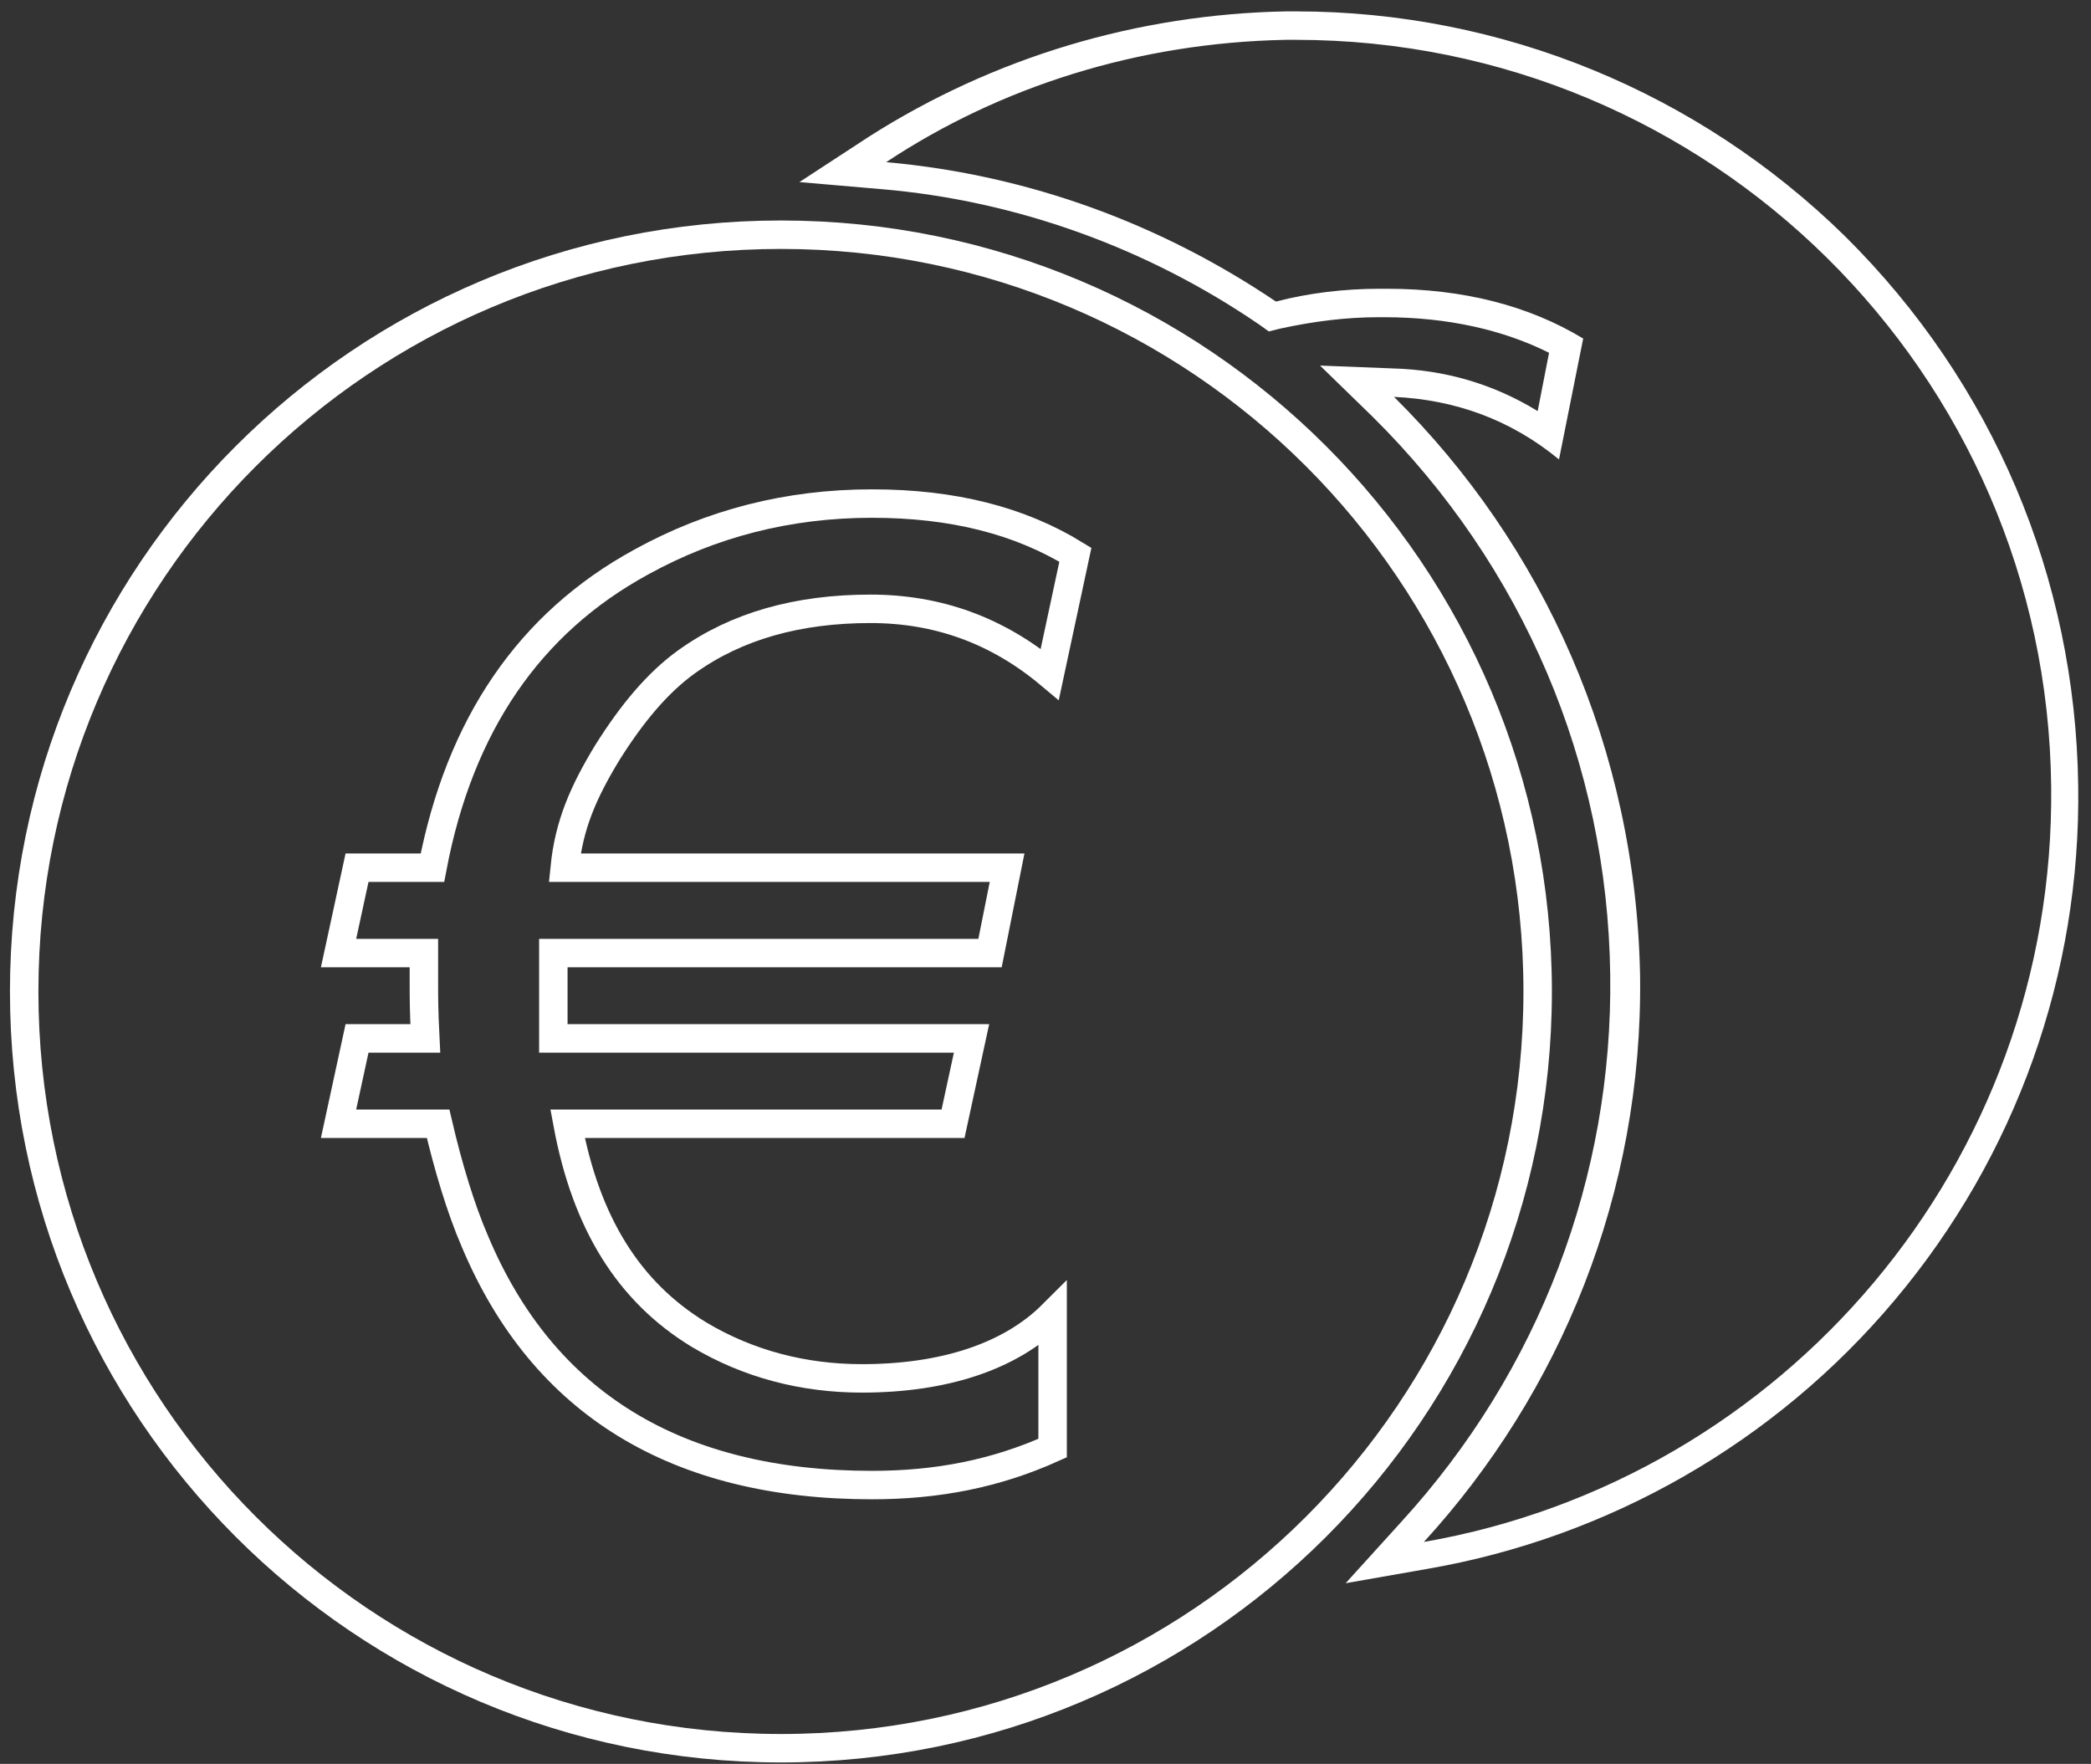
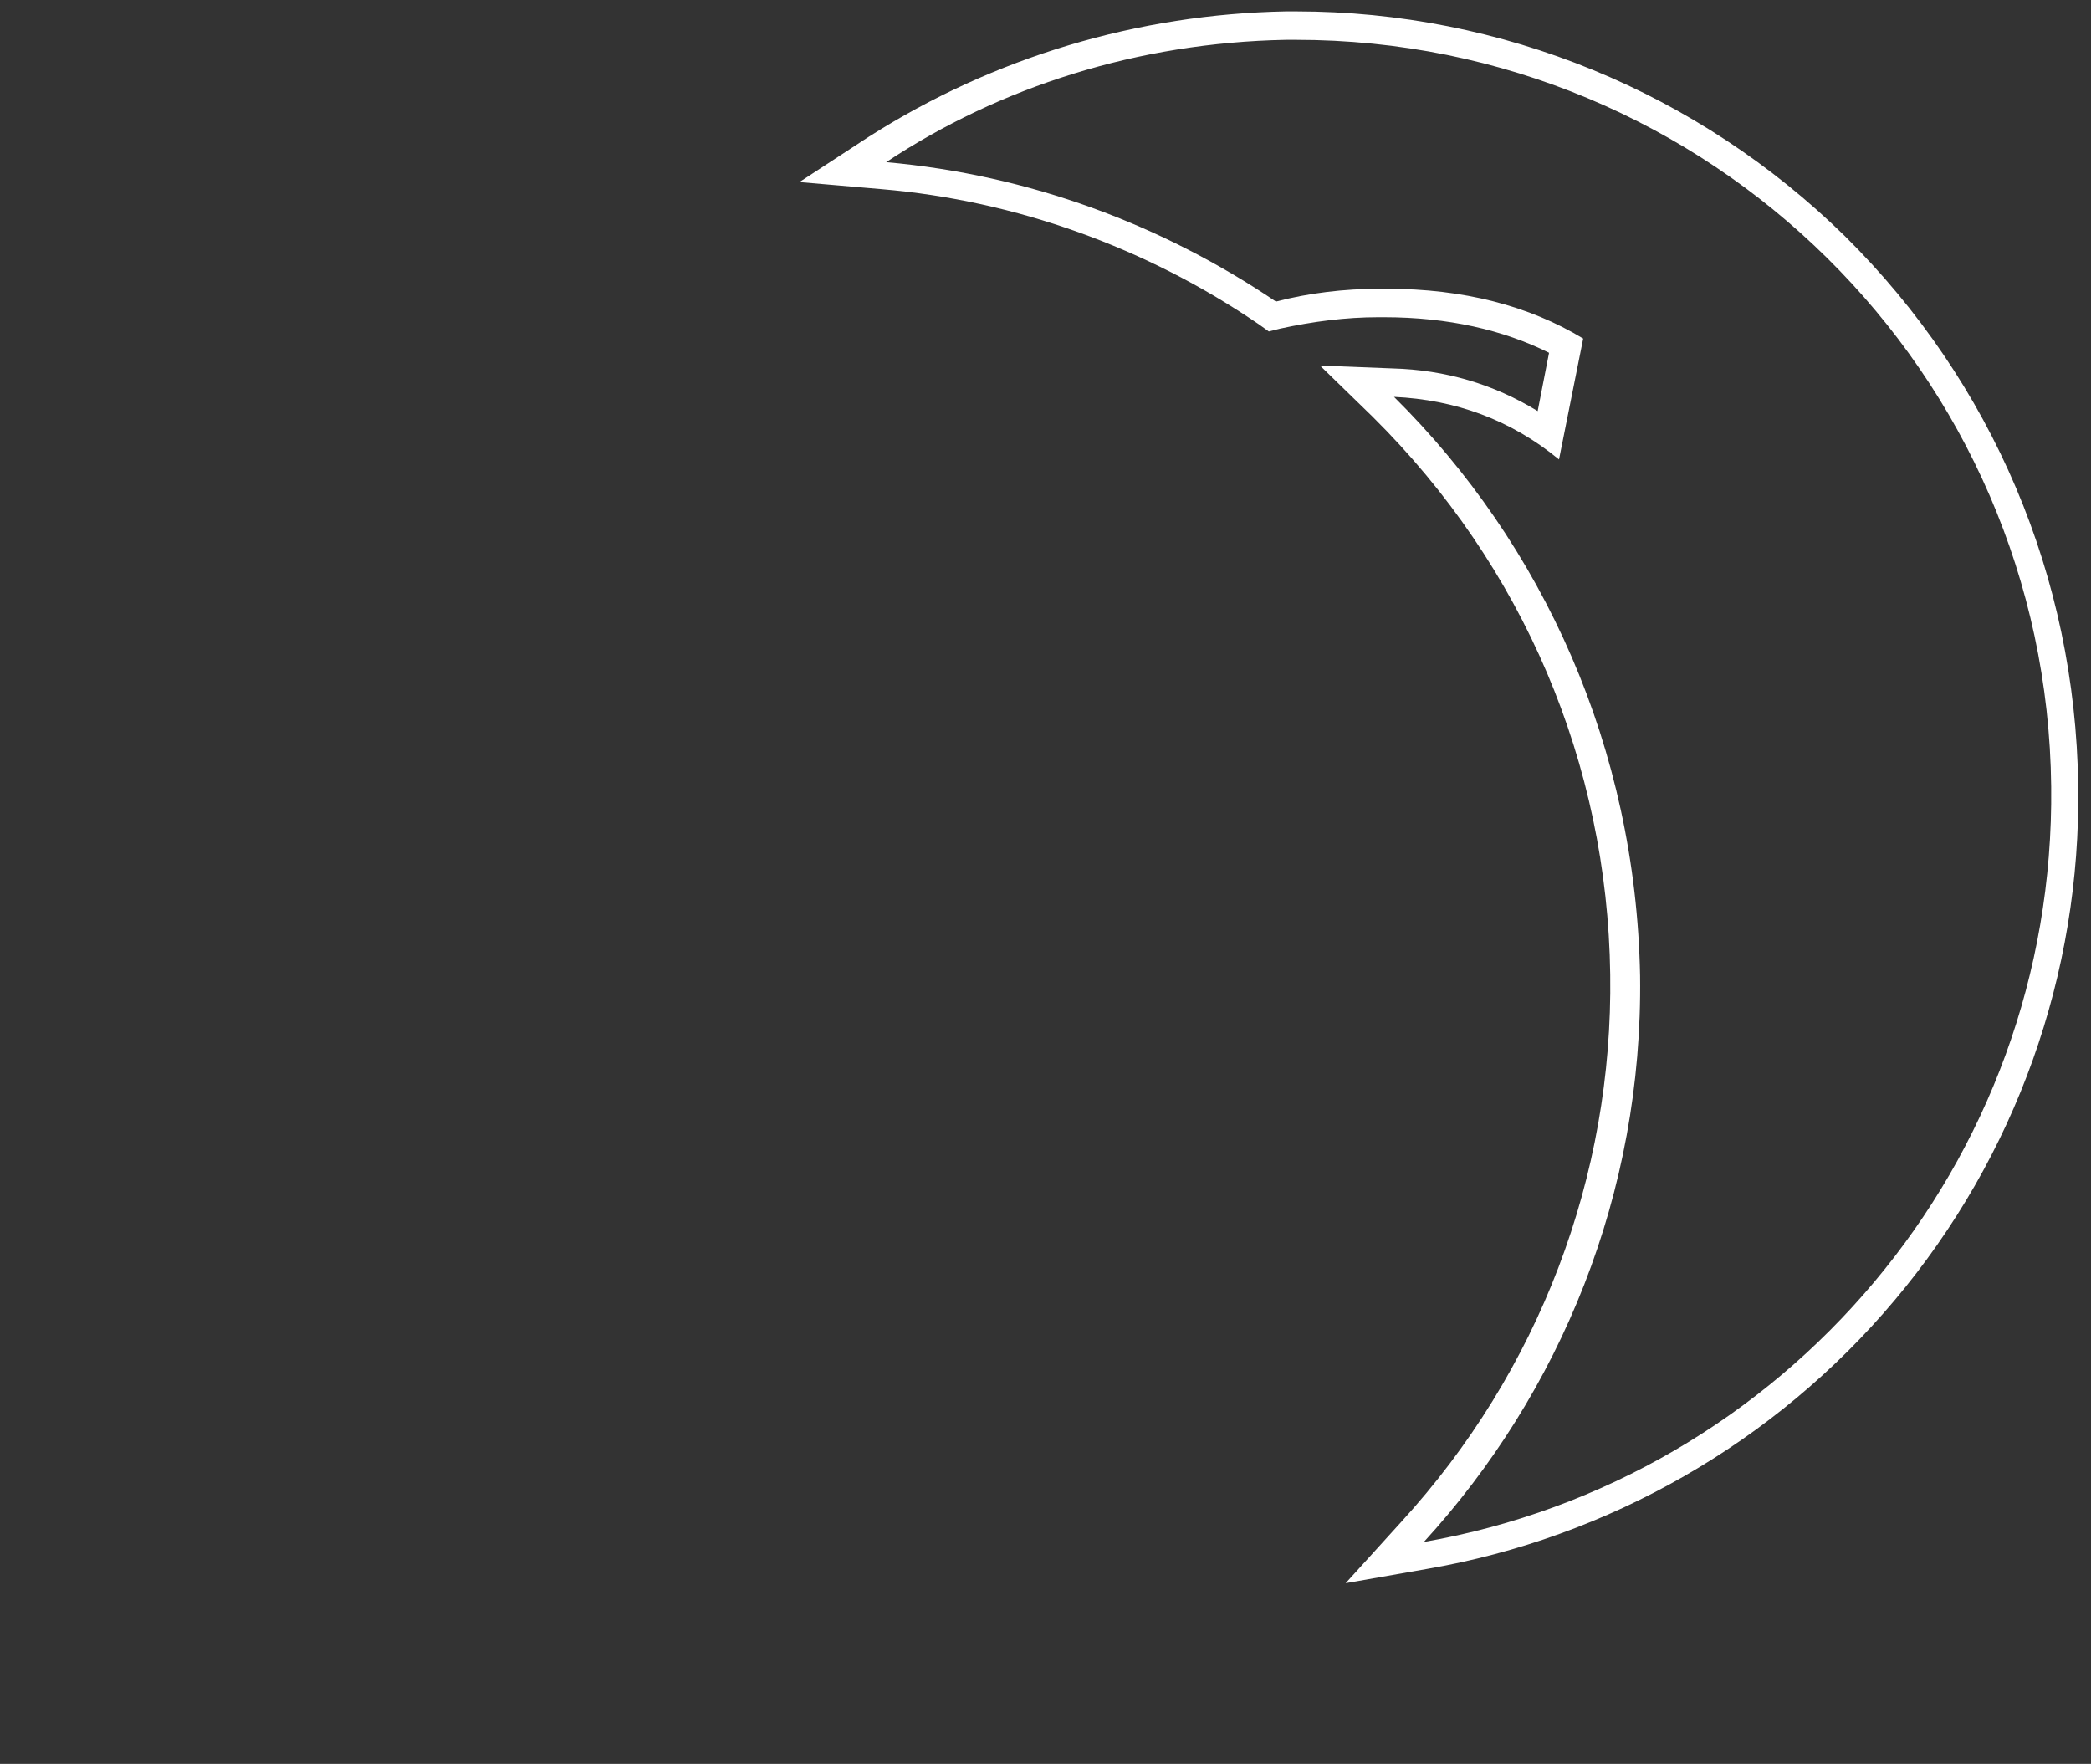
<svg xmlns="http://www.w3.org/2000/svg" version="1.1" id="Ebene_1" x="0px" y="0px" viewBox="0 0 147 124" style="enable-background:new 0 0 147 124;" xml:space="preserve">
  <rect x="0" y="0" width="147" height="124" fill="#333333" stroke="none" />
  <style type="text/css">
	.st0{fill:#ffffff;}
	.st1{fill:none;stroke:#ffffff;stroke-width:2;stroke-miterlimit:10;}
</style>
  <g>
    <g>
      <path class="st0" d="M91.1,2.8c29.1,0,52.8,23.4,53.1,52.5c0.3,26.5-18.8,48.7-44.1,53.1c9.6-10.5,15.4-24.5,15.2-39.8    C115,52.6,108.5,38.3,98,27.9c4.3,0.2,8.2,1.6,11.6,4.4l1.7-8.5c0,0,0,0,0,0l0,0c-3.8-2.3-8.4-3.5-13.8-3.5c-0.2,0-0.3,0-0.5,0    c-2.5,0-5,0.3-7.3,0.9c-8-5.4-17.3-8.9-27.4-9.8C70.3,6.1,80,3,90.4,2.8C90.6,2.8,90.8,2.8,91.1,2.8 M91.1,0.8c-0.2,0-0.5,0-0.7,0    C80,1,69.9,4,61.1,9.6l-4.9,3.2l5.8,0.5c9.4,0.8,18.6,4.1,26.5,9.5l0.7,0.5l0.8-0.2c2.3-0.5,4.6-0.8,6.9-0.8c0.2,0,0.3,0,0.4,0    c4.5,0,8.4,0.9,11.6,2.5l-0.8,4.1c-3.1-1.9-6.5-2.9-10.2-3l-5.1-0.2l3.7,3.6c10.6,10.5,16.5,24.4,16.7,39.2    c0.2,14.2-5,27.9-14.7,38.5l-3.9,4.3l5.7-1c12.8-2.2,24.5-8.9,32.9-18.9c8.5-10.1,13.1-22.9,12.9-36.2c-0.2-14.6-6-28.3-16.4-38.6    C119.4,6.5,105.6,0.8,91.1,0.8L91.1,0.8z" />
    </g>
-     <path class="st1" d="M54.9,16.5c-29.4,0-53.2,23.8-53.2,53.2s23.8,53.2,53.2,53.2s53.2-23.8,53.2-53.2S84.3,16.5,54.9,16.5z    M73.8,47.4c-3.7-3.1-7.9-4.6-12.6-4.6c-5.1,0-9.4,1.2-12.9,3.7c-2.1,1.5-3.9,3.7-5.6,6.4c-1.7,2.8-2.7,5.1-3,8.1h31.1l-1.2,6H38.9   c0,0,0,1.2,0,1.8c0,2.3,0,3.2,0,4.2h29.4L67,79H39.9c1.3,7,4.3,11.8,9.2,14.8c3.5,2.1,7.4,3.1,11.5,3.1c5.7,0,10.4-1.5,13.4-4.5   v9.4c-4,1.8-8.1,2.6-12.7,2.6c-13.7,0-23.1-5.7-27.9-17.1c-1-2.3-1.9-5.3-2.6-8.3h-7l1.3-6h4.8c-0.1-2-0.1-2.7-0.1-4.1   c0-0.6,0-1.9,0-1.9h-6l1.3-6h5.3c1.9-10,6.8-17.2,14.7-21.5c4.9-2.7,10.3-4.1,16.2-4.1c5.7,0,10.4,1.2,14.3,3.6L73.8,47.4z" />
  </g>
</svg>